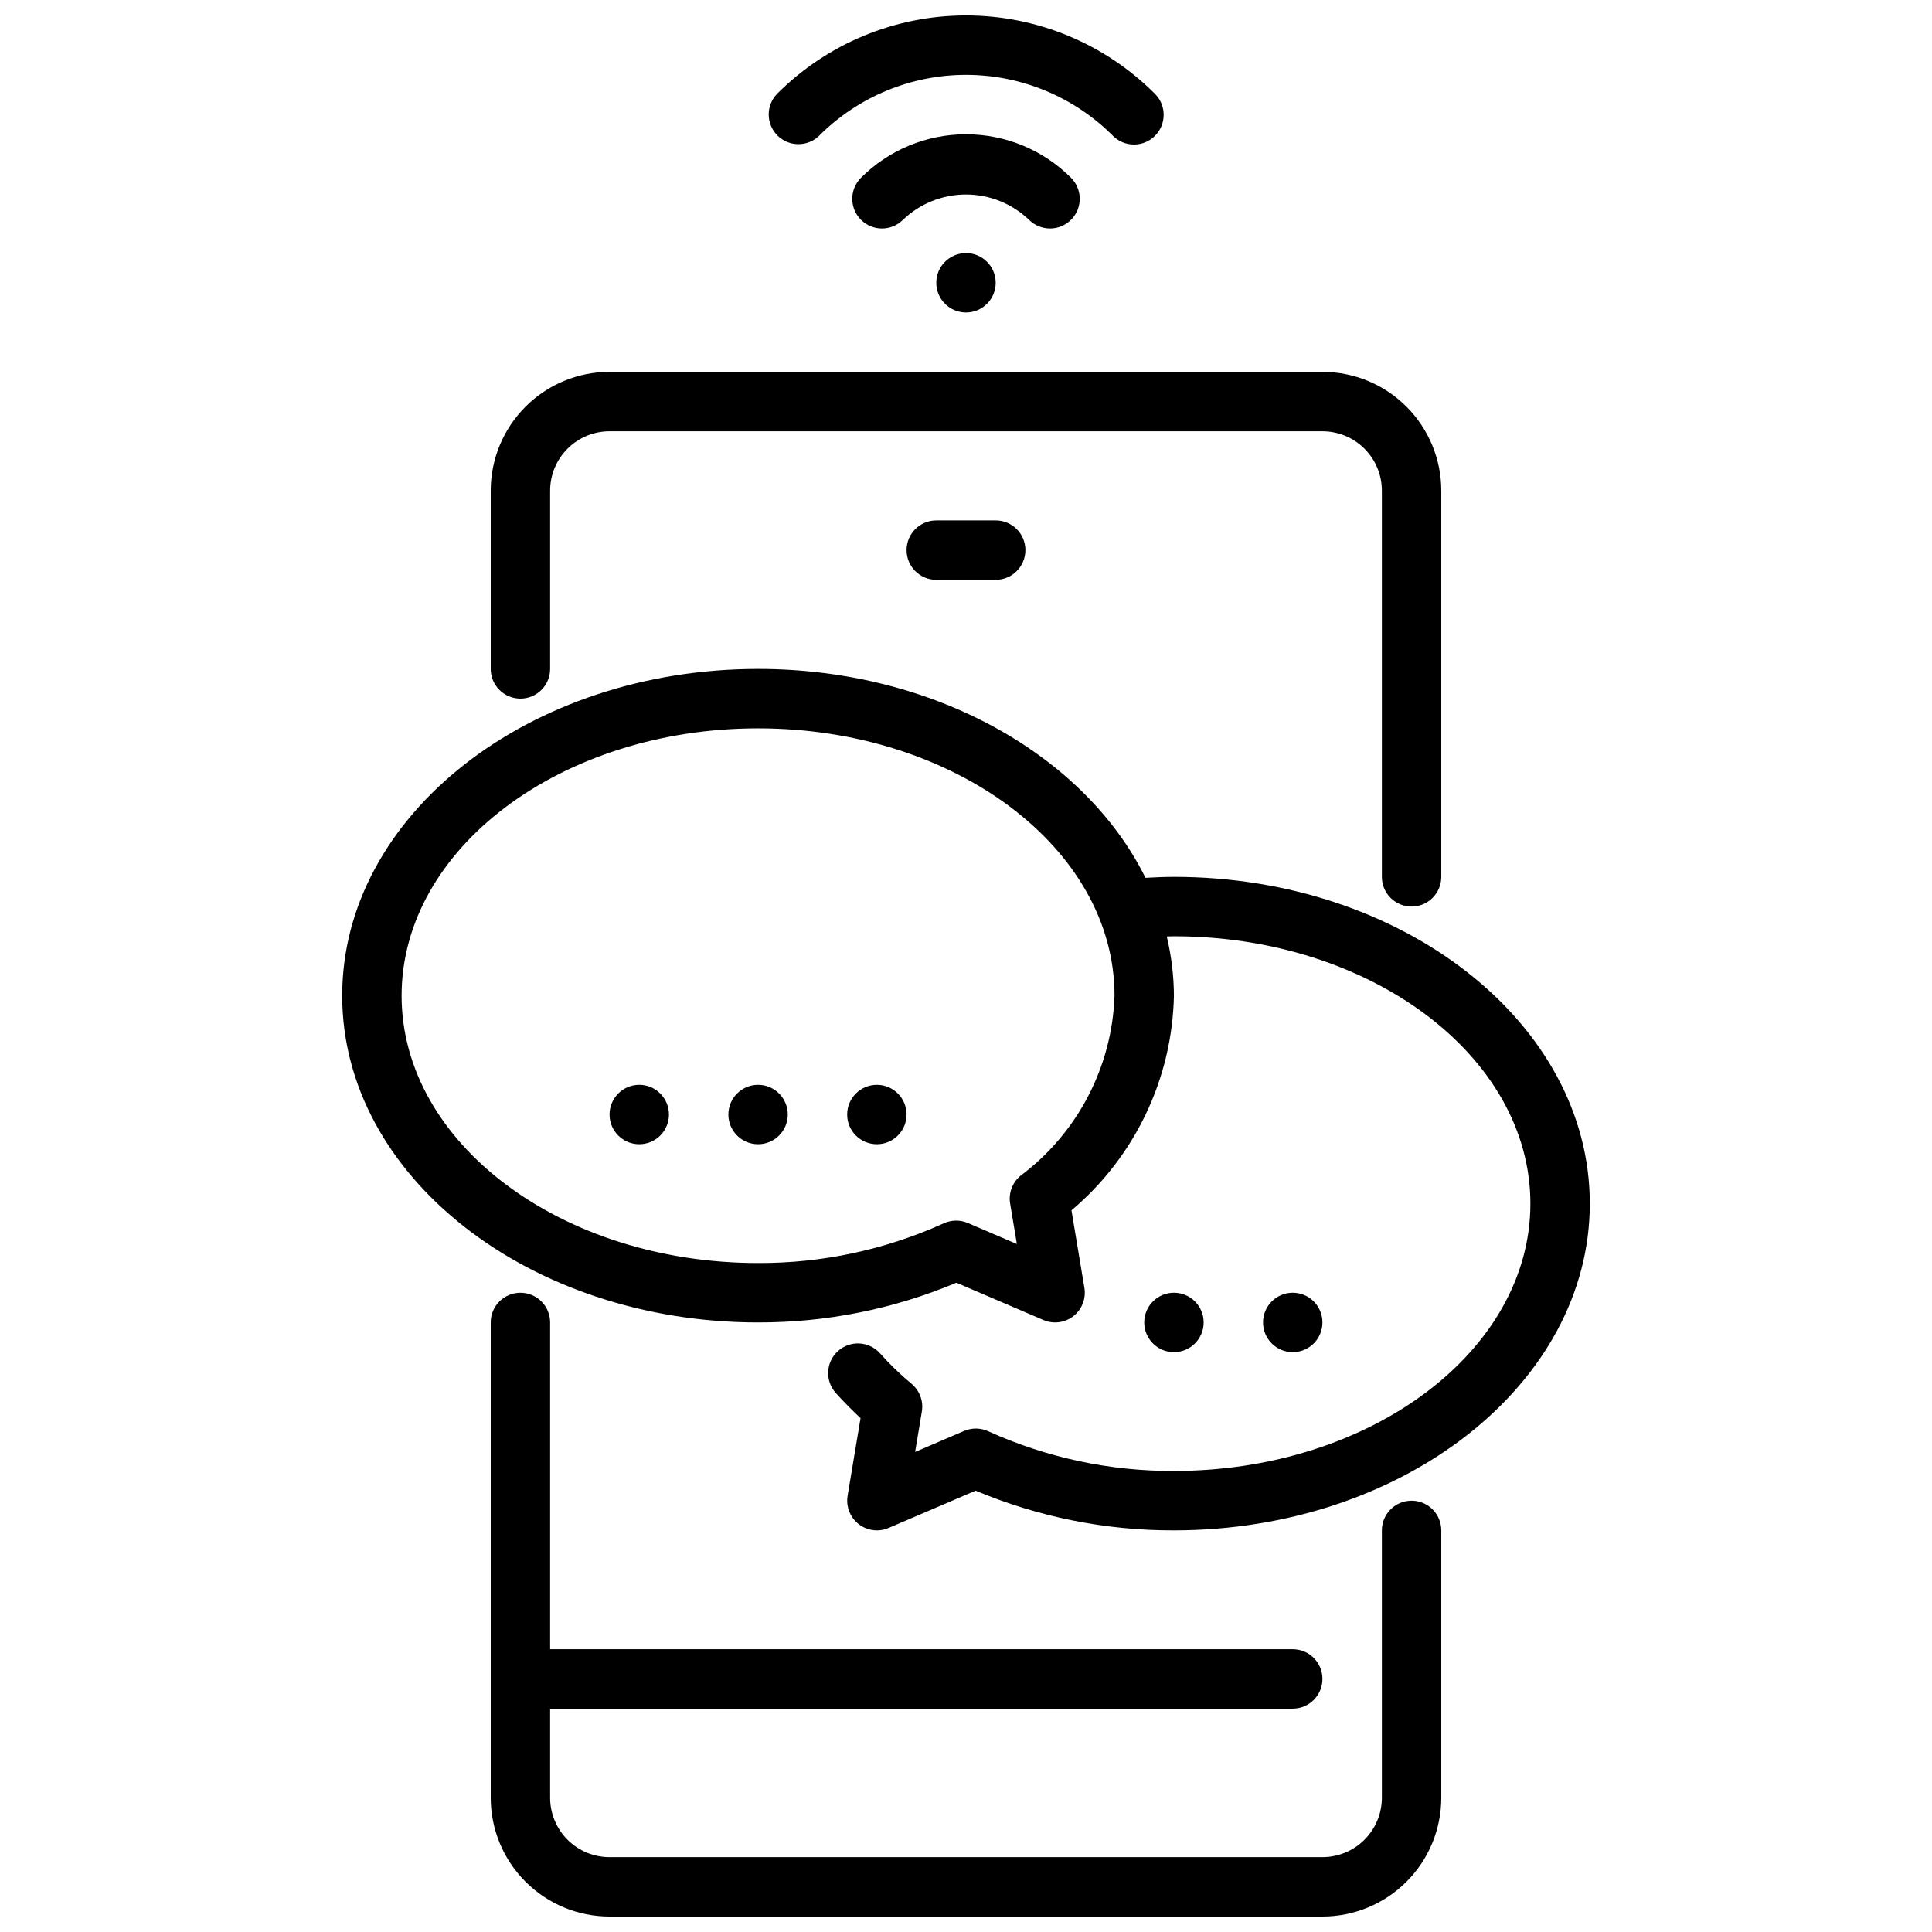
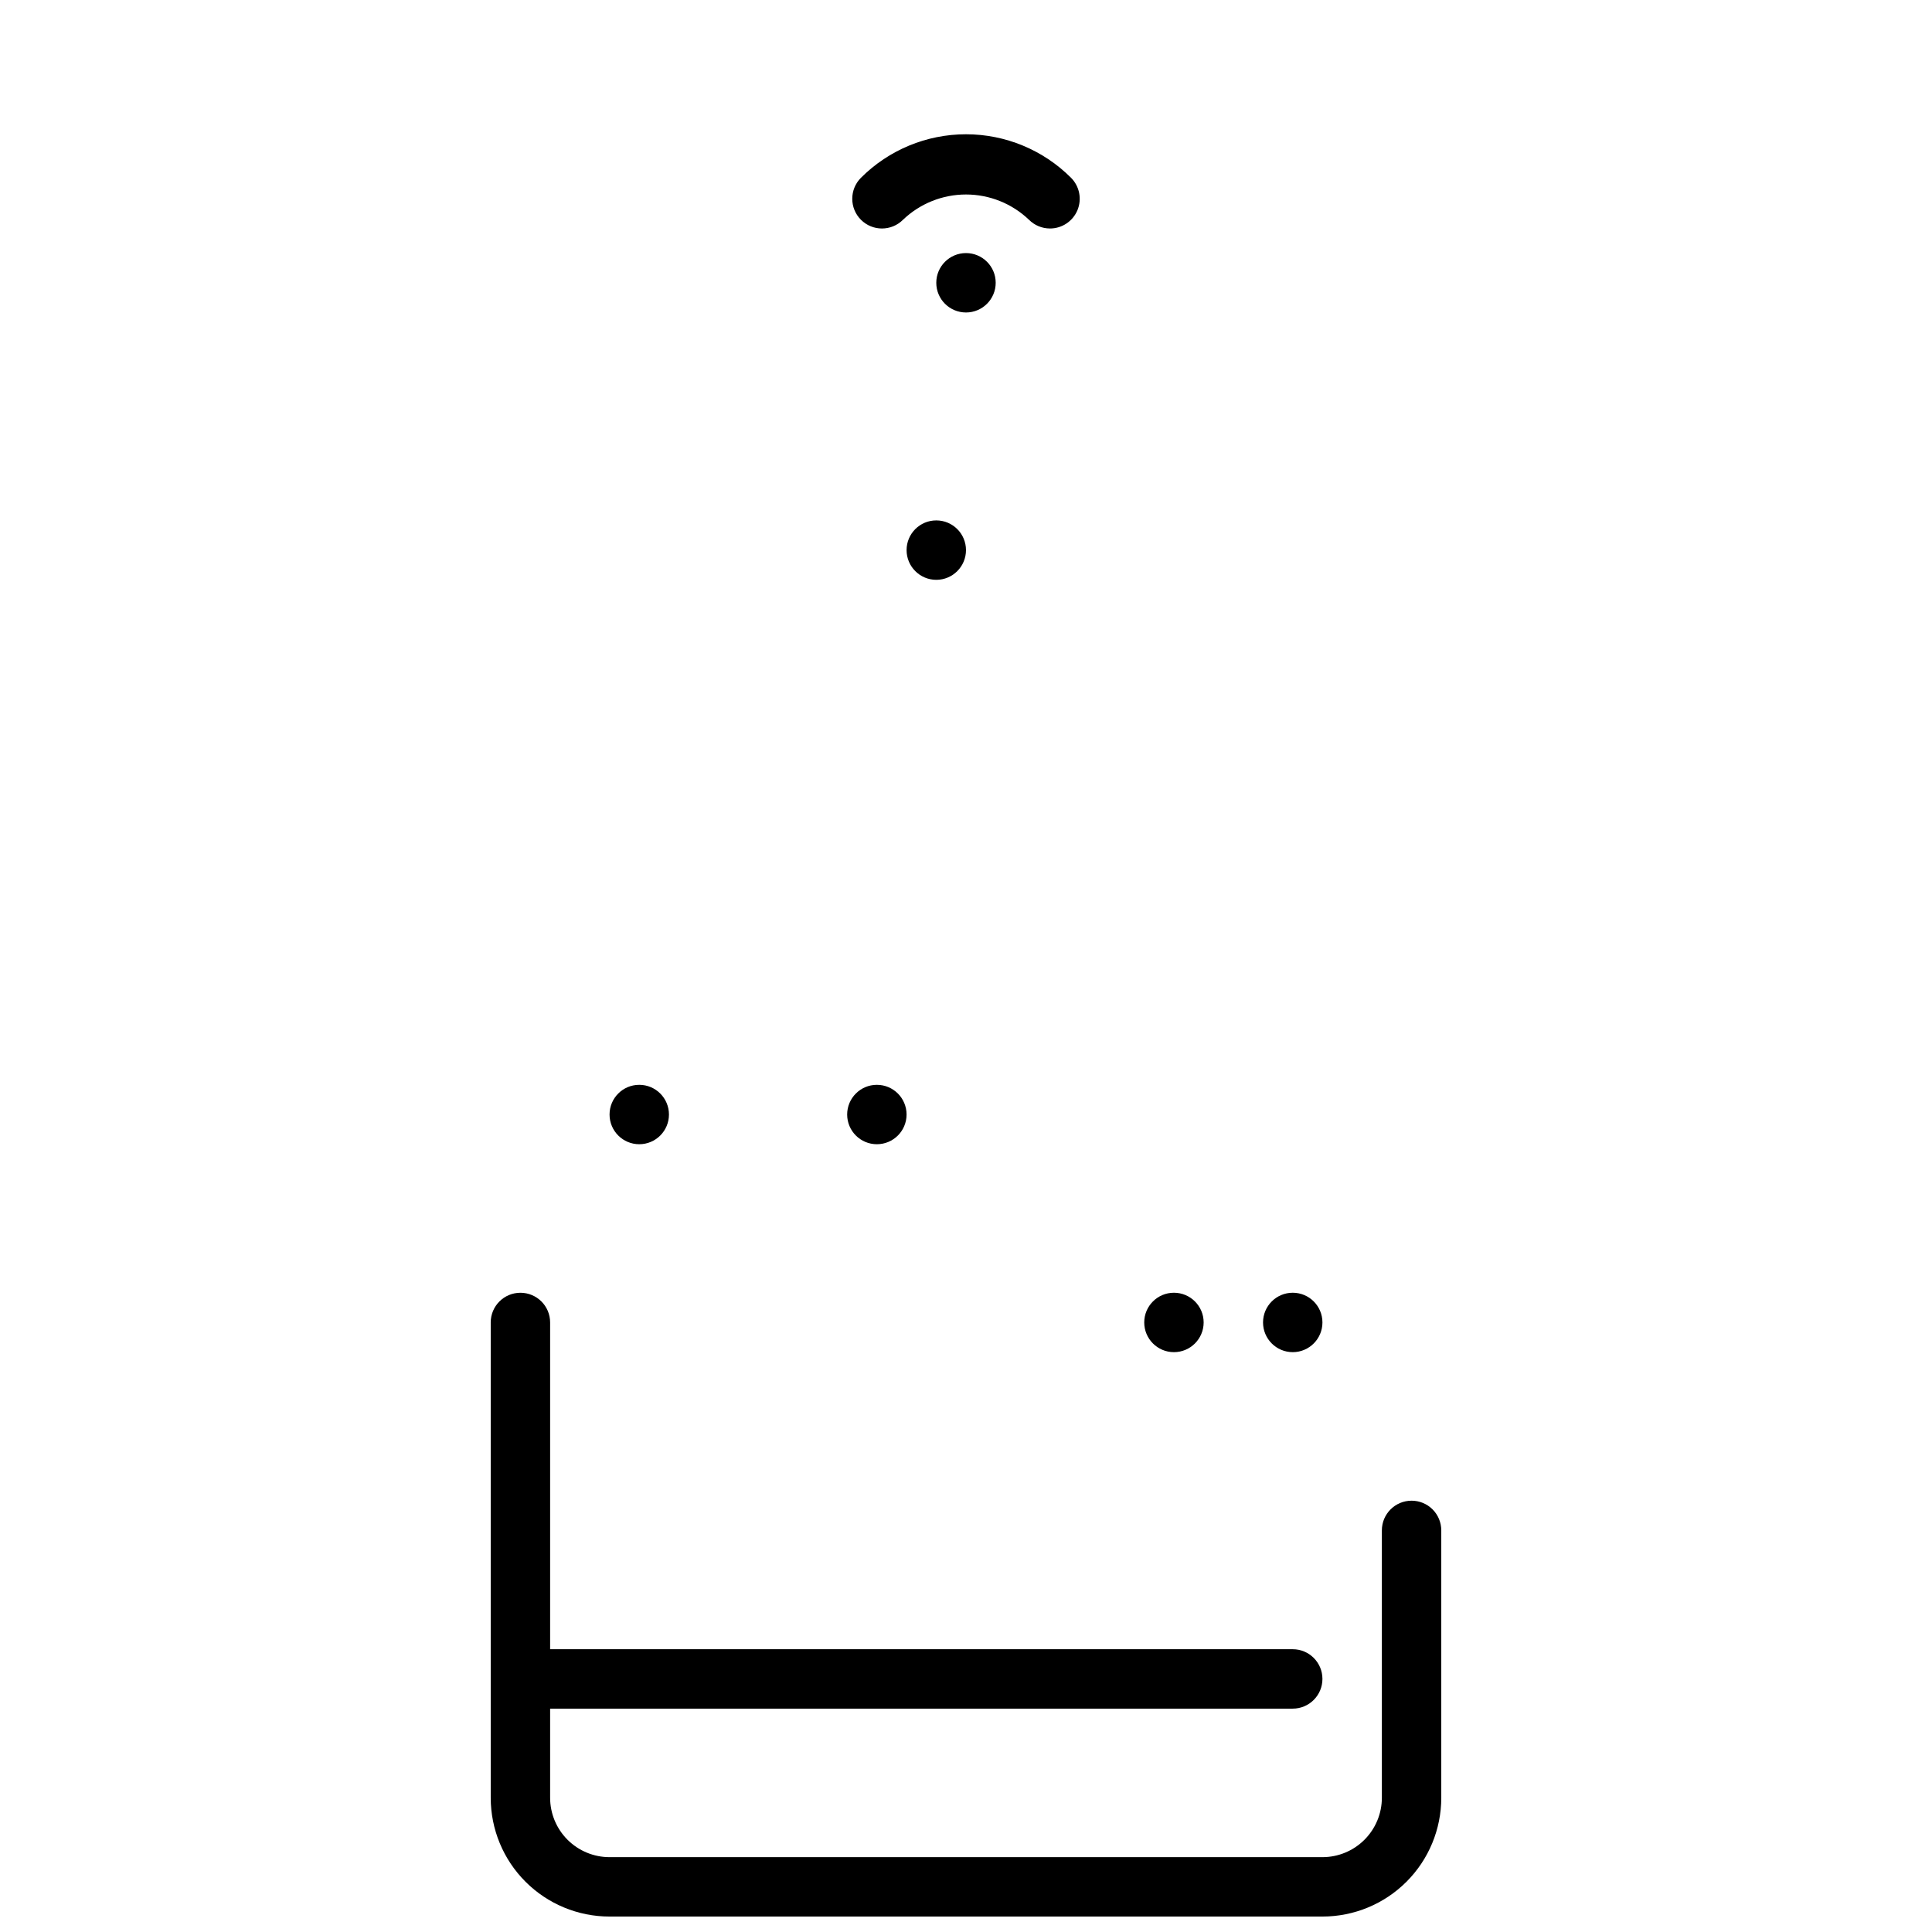
<svg xmlns="http://www.w3.org/2000/svg" width="800px" height="800px" version="1.1" viewBox="144 144 512 512">
  <defs>
    <clipPath id="b">
      <path d="m274 486h252v165.9h-252z" />
    </clipPath>
    <clipPath id="a">
-       <path d="m347 148.09h106v34.906h-106z" />
-     </clipPath>
+       </clipPath>
  </defs>
-   <path d="m518.08 384.25c-4.348 0-7.871-3.523-7.871-7.871v-102.34c0-4.176-1.66-8.18-4.613-11.133-2.949-2.953-6.957-4.613-11.133-4.613h-188.93c-4.176 0-8.18 1.66-11.133 4.613-2.953 2.953-4.613 6.957-4.613 11.133v47.23c0 4.348-3.523 7.871-7.871 7.871-4.348 0-7.871-3.523-7.871-7.871v-47.23c0-8.352 3.316-16.359 9.223-22.266s13.914-9.223 22.266-9.223h188.93c8.352 0 16.363 3.316 22.266 9.223 5.906 5.906 9.223 13.914 9.223 22.266v102.34c0 2.086-0.828 4.09-2.305 5.566-1.477 1.477-3.477 2.305-5.566 2.305z" />
  <g clip-path="url(#b)">
    <path d="m518.08 541.7c-4.348 0-7.871 3.523-7.871 7.871v70.848c0 4.176-1.66 8.18-4.613 11.133-2.949 2.953-6.957 4.613-11.133 4.613h-188.93c-4.176 0-8.18-1.66-11.133-4.613s-4.613-6.957-4.613-11.133v-23.613h196.8c4.348 0 7.871-3.527 7.871-7.875 0-4.348-3.523-7.871-7.871-7.871h-196.8v-86.594c0-4.348-3.523-7.871-7.871-7.871-4.348 0-7.871 3.523-7.871 7.871v125.95c0 8.352 3.316 16.363 9.223 22.266 5.906 5.906 13.914 9.223 22.266 9.223h188.93c8.352 0 16.363-3.316 22.266-9.223 5.906-5.902 9.223-13.914 9.223-22.266v-70.848c0-2.086-0.828-4.09-2.305-5.566-1.477-1.477-3.477-2.305-5.566-2.305z" />
  </g>
-   <path d="m407.87 297.66h-15.746c-4.348 0-7.871-3.527-7.871-7.875 0-4.348 3.523-7.871 7.871-7.871h15.746c4.348 0 7.871 3.523 7.871 7.871 0 4.348-3.523 7.875-7.871 7.875z" />
-   <path d="m455.1 376.38c-2.363 0-4.902 0.102-7.535 0.25-15.992-32.328-55.93-55.355-102.67-55.355-60.773 0-110.21 38.848-110.21 86.594 0 47.742 49.438 86.594 110.21 86.594v-0.004c18.047 0.051 35.918-3.527 52.555-10.523l23.066 9.887h-0.004c2.648 1.137 5.703 0.734 7.969-1.047 2.258-1.777 3.367-4.644 2.894-7.477l-3.426-20.547h0.004c16.805-14.176 26.695-34.902 27.148-56.883-0.027-5.289-0.664-10.555-1.902-15.699 0.621 0 1.289-0.047 1.906-0.047 52.09 0 94.465 31.781 94.465 70.848 0 39.07-42.375 70.848-94.465 70.848l-0.004 0.004c-16.965 0.066-33.746-3.519-49.199-10.52-2.023-0.934-4.352-0.965-6.398-0.086l-12.988 5.566 1.785-10.707c0.465-2.777-0.594-5.594-2.769-7.383-2.988-2.484-5.781-5.188-8.363-8.094-2.926-3.215-7.902-3.453-11.121-0.527s-3.453 7.906-0.527 11.125c2.273 2.496 4.41 4.66 6.535 6.621l-3.434 20.586v-0.004c-0.379 2.281 0.262 4.617 1.758 6.379 1.496 1.766 3.691 2.785 6.004 2.785 1.066 0.004 2.121-0.215 3.102-0.637l23.066-9.887c16.633 6.992 34.504 10.574 52.551 10.523 60.773 0 110.21-38.848 110.21-86.594 0.004-47.742-49.434-86.59-110.21-86.59zm-40.633 79.191c-2.18 1.789-3.238 4.606-2.773 7.383l1.785 10.723-12.988-5.566h0.004c-2.051-0.879-4.375-0.844-6.402 0.09-15.453 6.996-32.234 10.582-49.199 10.516-52.09 0-94.465-31.781-94.465-70.848 0-39.07 42.375-70.848 94.465-70.848 52.09 0 94.465 31.781 94.465 70.848-0.633 18.852-9.789 36.402-24.891 47.703z" />
+   <path d="m407.87 297.66h-15.746c-4.348 0-7.871-3.527-7.871-7.875 0-4.348 3.523-7.871 7.871-7.871c4.348 0 7.871 3.523 7.871 7.871 0 4.348-3.523 7.875-7.871 7.875z" />
  <path d="m321.28 439.36c0 4.348-3.523 7.871-7.871 7.871s-7.871-3.523-7.871-7.871 3.523-7.871 7.871-7.871 7.871 3.523 7.871 7.871" />
-   <path d="m352.77 439.36c0 4.348-3.523 7.871-7.871 7.871-4.348 0-7.871-3.523-7.871-7.871s3.523-7.871 7.871-7.871c4.348 0 7.871 3.523 7.871 7.871" />
  <path d="m384.25 439.36c0 4.348-3.523 7.871-7.871 7.871-4.348 0-7.871-3.523-7.871-7.871s3.523-7.871 7.871-7.871c4.348 0 7.871 3.523 7.871 7.871" />
  <path d="m462.98 494.46c0 4.348-3.527 7.875-7.875 7.875-4.348 0-7.871-3.527-7.871-7.875 0-4.348 3.523-7.871 7.871-7.871 4.348 0 7.875 3.523 7.875 7.871" />
  <path d="m494.46 494.46c0 4.348-3.523 7.875-7.871 7.875s-7.871-3.527-7.871-7.875c0-4.348 3.523-7.871 7.871-7.871s7.871 3.523 7.871 7.871" />
  <path d="m422.26 204.55c-2.09 0-4.09-0.828-5.566-2.305-4.496-4.301-10.477-6.703-16.695-6.703-6.223 0-12.203 2.402-16.699 6.703-3.074 3.074-8.059 3.078-11.133 0.004-3.078-3.074-3.078-8.059-0.004-11.137 7.379-7.383 17.395-11.531 27.836-11.531 10.438 0 20.453 4.148 27.836 11.531 2.25 2.254 2.922 5.641 1.703 8.582-1.223 2.941-4.094 4.859-7.277 4.856z" />
  <g clip-path="url(#a)">
    <path d="m444.51 182.3c-2.09 0-4.09-0.828-5.566-2.305-10.32-10.348-24.332-16.16-38.941-16.16-14.613 0-28.625 5.812-38.945 16.16-3.09 2.981-7.996 2.941-11.035-0.098-3.035-3.035-3.078-7.945-0.094-11.035 13.27-13.297 31.285-20.773 50.074-20.773 18.785 0 36.801 7.477 50.074 20.773 2.25 2.254 2.922 5.637 1.703 8.578-1.219 2.941-4.086 4.859-7.269 4.859z" />
  </g>
  <path d="m407.87 218.94c0 4.348-3.523 7.871-7.871 7.871s-7.875-3.523-7.875-7.871 3.527-7.871 7.875-7.871 7.871 3.523 7.871 7.871" />
</svg>